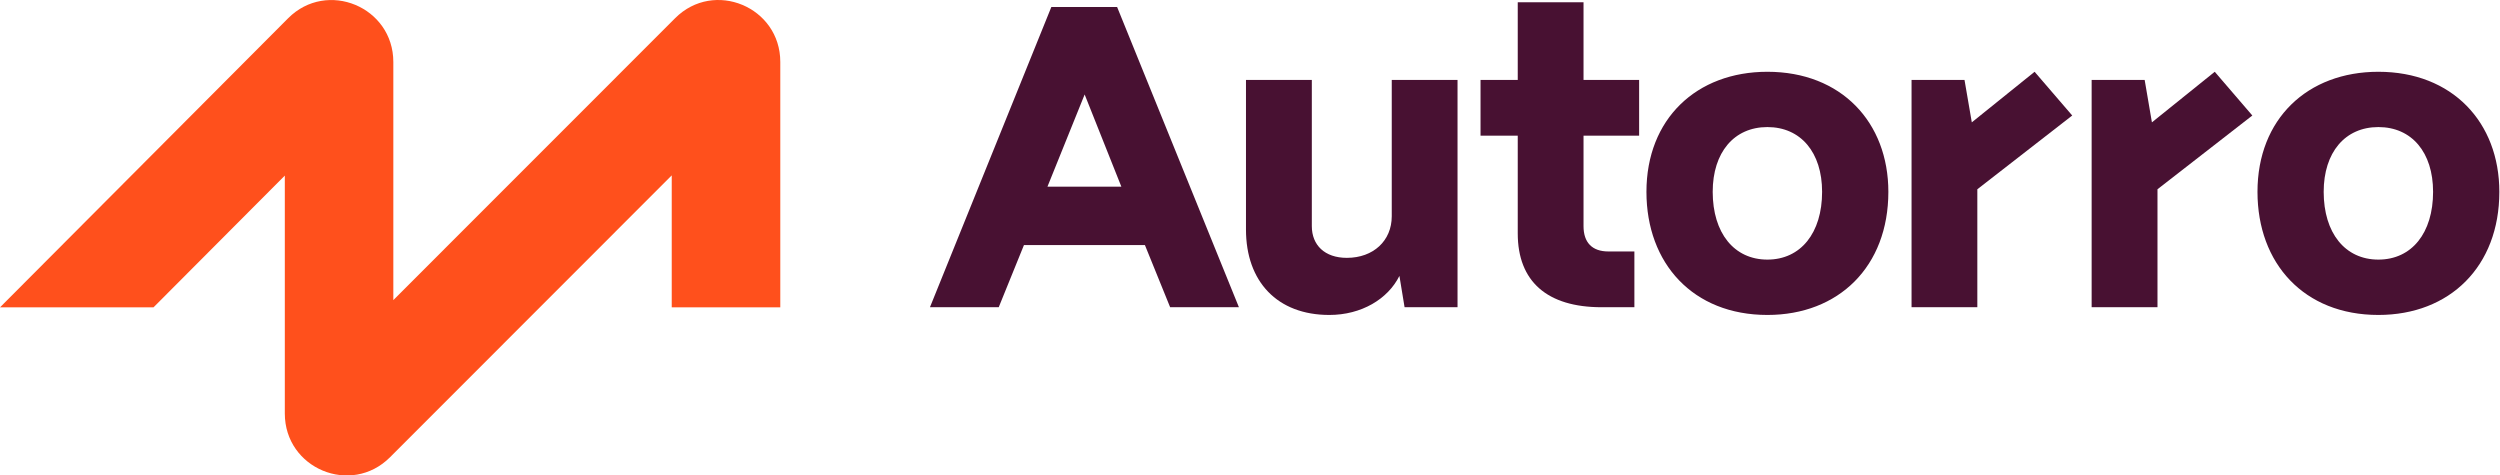
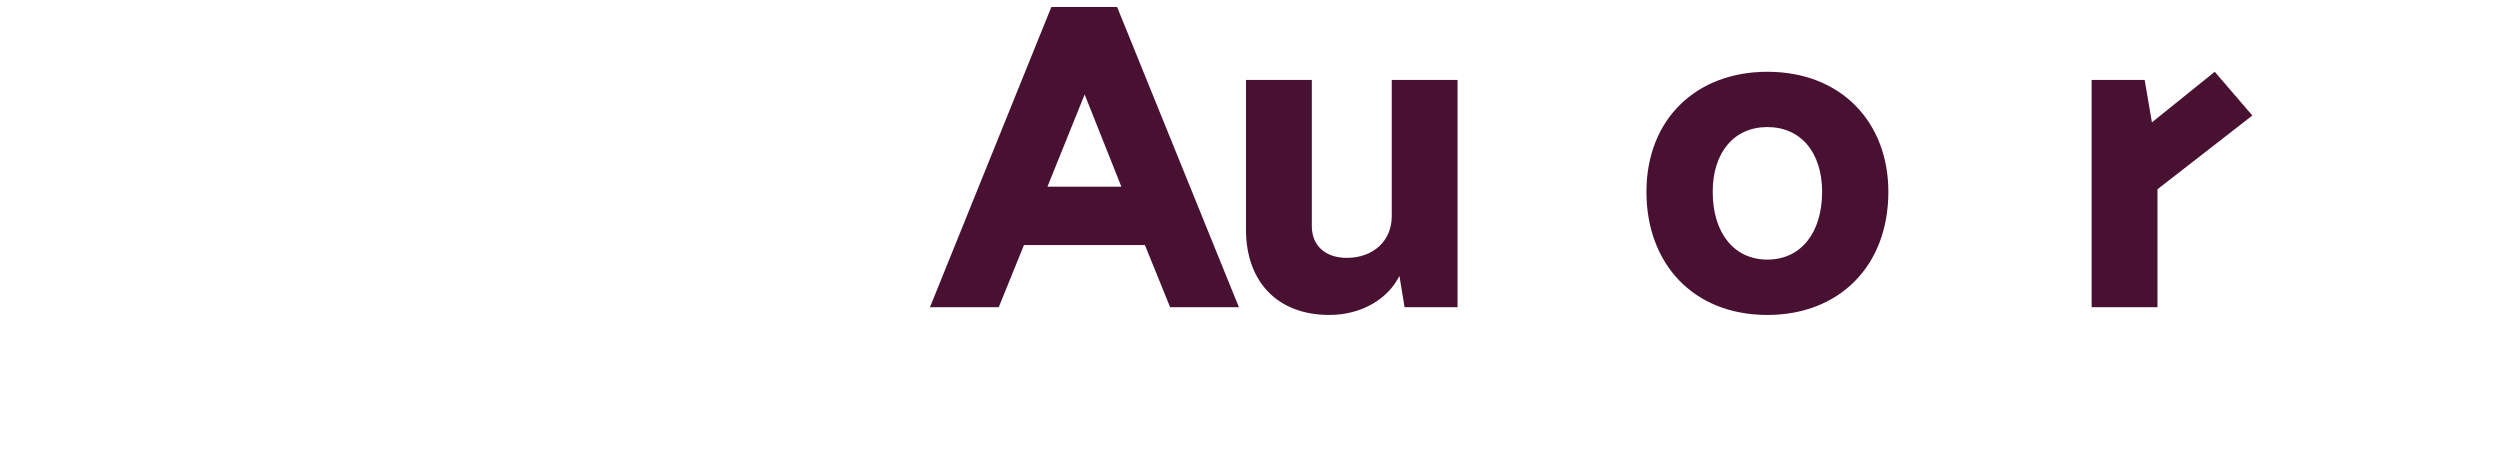
<svg xmlns="http://www.w3.org/2000/svg" width="163px" height="31px" viewBox="0 0 163 31" version="1.1">
  <g id="surface1">
    <path style=" stroke:none;fill-rule:nonzero;fill:rgb(28.235%,6.667%,19.608%);fill-opacity:1;" d="M 65.117 20.031 L 60.633 20.031 L 68.547 0.457 L 72.836 0.457 L 80.777 20.031 L 76.293 20.031 L 74.648 15.977 L 66.762 15.977 Z M 70.719 6.16 L 68.293 12.172 L 73.113 12.172 Z M 70.719 6.16 " />
    <path style=" stroke:none;fill-rule:nonzero;fill:rgb(28.235%,6.667%,19.608%);fill-opacity:1;" d="M 86.672 20.535 C 83.273 20.535 81.238 18.352 81.238 14.969 L 81.238 5.211 L 85.531 5.211 L 85.531 14.746 C 85.531 15.977 86.367 16.812 87.816 16.812 C 89.543 16.812 90.742 15.695 90.742 14.102 L 90.742 5.211 L 95.031 5.211 L 95.031 20.031 L 91.578 20.031 L 91.242 17.988 C 90.492 19.5 88.762 20.535 86.672 20.535 Z M 86.672 20.535 " />
-     <path style=" stroke:none;fill-rule:nonzero;fill:rgb(28.235%,6.667%,19.608%);fill-opacity:1;" d="M 106.562 20.031 L 104.418 20.031 C 100.879 20.031 98.957 18.352 98.957 15.219 L 98.957 8.844 L 96.531 8.844 L 96.531 5.211 L 98.957 5.211 L 98.957 0.148 L 103.246 0.148 L 103.246 5.211 L 106.871 5.211 L 106.871 8.844 L 103.246 8.844 L 103.246 14.746 C 103.246 15.809 103.805 16.395 104.863 16.395 L 106.562 16.395 Z M 106.562 20.031 " />
    <path style=" stroke:none;fill-rule:nonzero;fill:rgb(28.235%,6.667%,19.608%);fill-opacity:1;" d="M 115.234 20.535 C 110.387 20.535 107.348 17.18 107.348 12.508 C 107.348 7.754 110.609 4.68 115.234 4.68 C 120.055 4.68 123.121 7.977 123.121 12.508 C 123.121 17.375 119.887 20.535 115.234 20.535 Z M 115.234 16.926 C 117.406 16.926 118.801 15.191 118.801 12.508 C 118.801 9.934 117.406 8.285 115.234 8.285 C 113.062 8.285 111.668 9.934 111.668 12.508 C 111.668 15.191 113.062 16.926 115.234 16.926 Z M 115.234 16.926 " />
-     <path style=" stroke:none;fill-rule:nonzero;fill:rgb(28.235%,6.667%,19.608%);fill-opacity:1;" d="M 128.922 20.031 L 124.633 20.031 L 124.633 5.211 L 128.086 5.211 L 128.562 7.977 L 132.656 4.68 L 135.109 7.531 L 128.922 12.34 Z M 128.922 20.031 " />
    <path style=" stroke:none;fill-rule:nonzero;fill:rgb(28.235%,6.667%,19.608%);fill-opacity:1;" d="M 140.668 20.031 L 136.375 20.031 L 136.375 5.211 L 139.832 5.211 L 140.305 7.977 L 144.402 4.68 L 146.852 7.531 L 140.668 12.34 Z M 140.668 20.031 " />
-     <path style=" stroke:none;fill-rule:nonzero;fill:rgb(28.235%,6.667%,19.608%);fill-opacity:1;" d="M 155.07 20.535 C 150.223 20.535 147.188 17.18 147.188 12.508 C 147.188 7.754 150.445 4.68 155.07 4.68 C 159.891 4.68 162.957 7.977 162.957 12.508 C 162.957 17.375 159.723 20.535 155.07 20.535 Z M 155.07 16.926 C 157.246 16.926 158.637 15.191 158.637 12.508 C 158.637 9.934 157.246 8.285 155.07 8.285 C 152.898 8.285 151.504 9.934 151.504 12.508 C 151.504 15.191 152.898 16.926 155.07 16.926 Z M 155.07 16.926 " />
-     <path style=" stroke:none;fill-rule:evenodd;fill:rgb(100%,31.373%,10.98%);fill-opacity:1;" d="M 43.797 11.434 L 43.797 20.039 L 50.875 20.039 L 50.875 4.039 C 50.875 0.449 46.551 -1.348 44.02 1.184 L 25.645 19.566 L 25.645 4.043 C 25.645 0.449 21.316 -1.348 18.785 1.191 L 0 20.039 L 10.008 20.039 L 18.57 11.449 L 18.57 26.961 C 18.57 30.551 22.891 32.348 25.426 29.816 Z M 43.797 11.434 " />
  </g>
</svg>